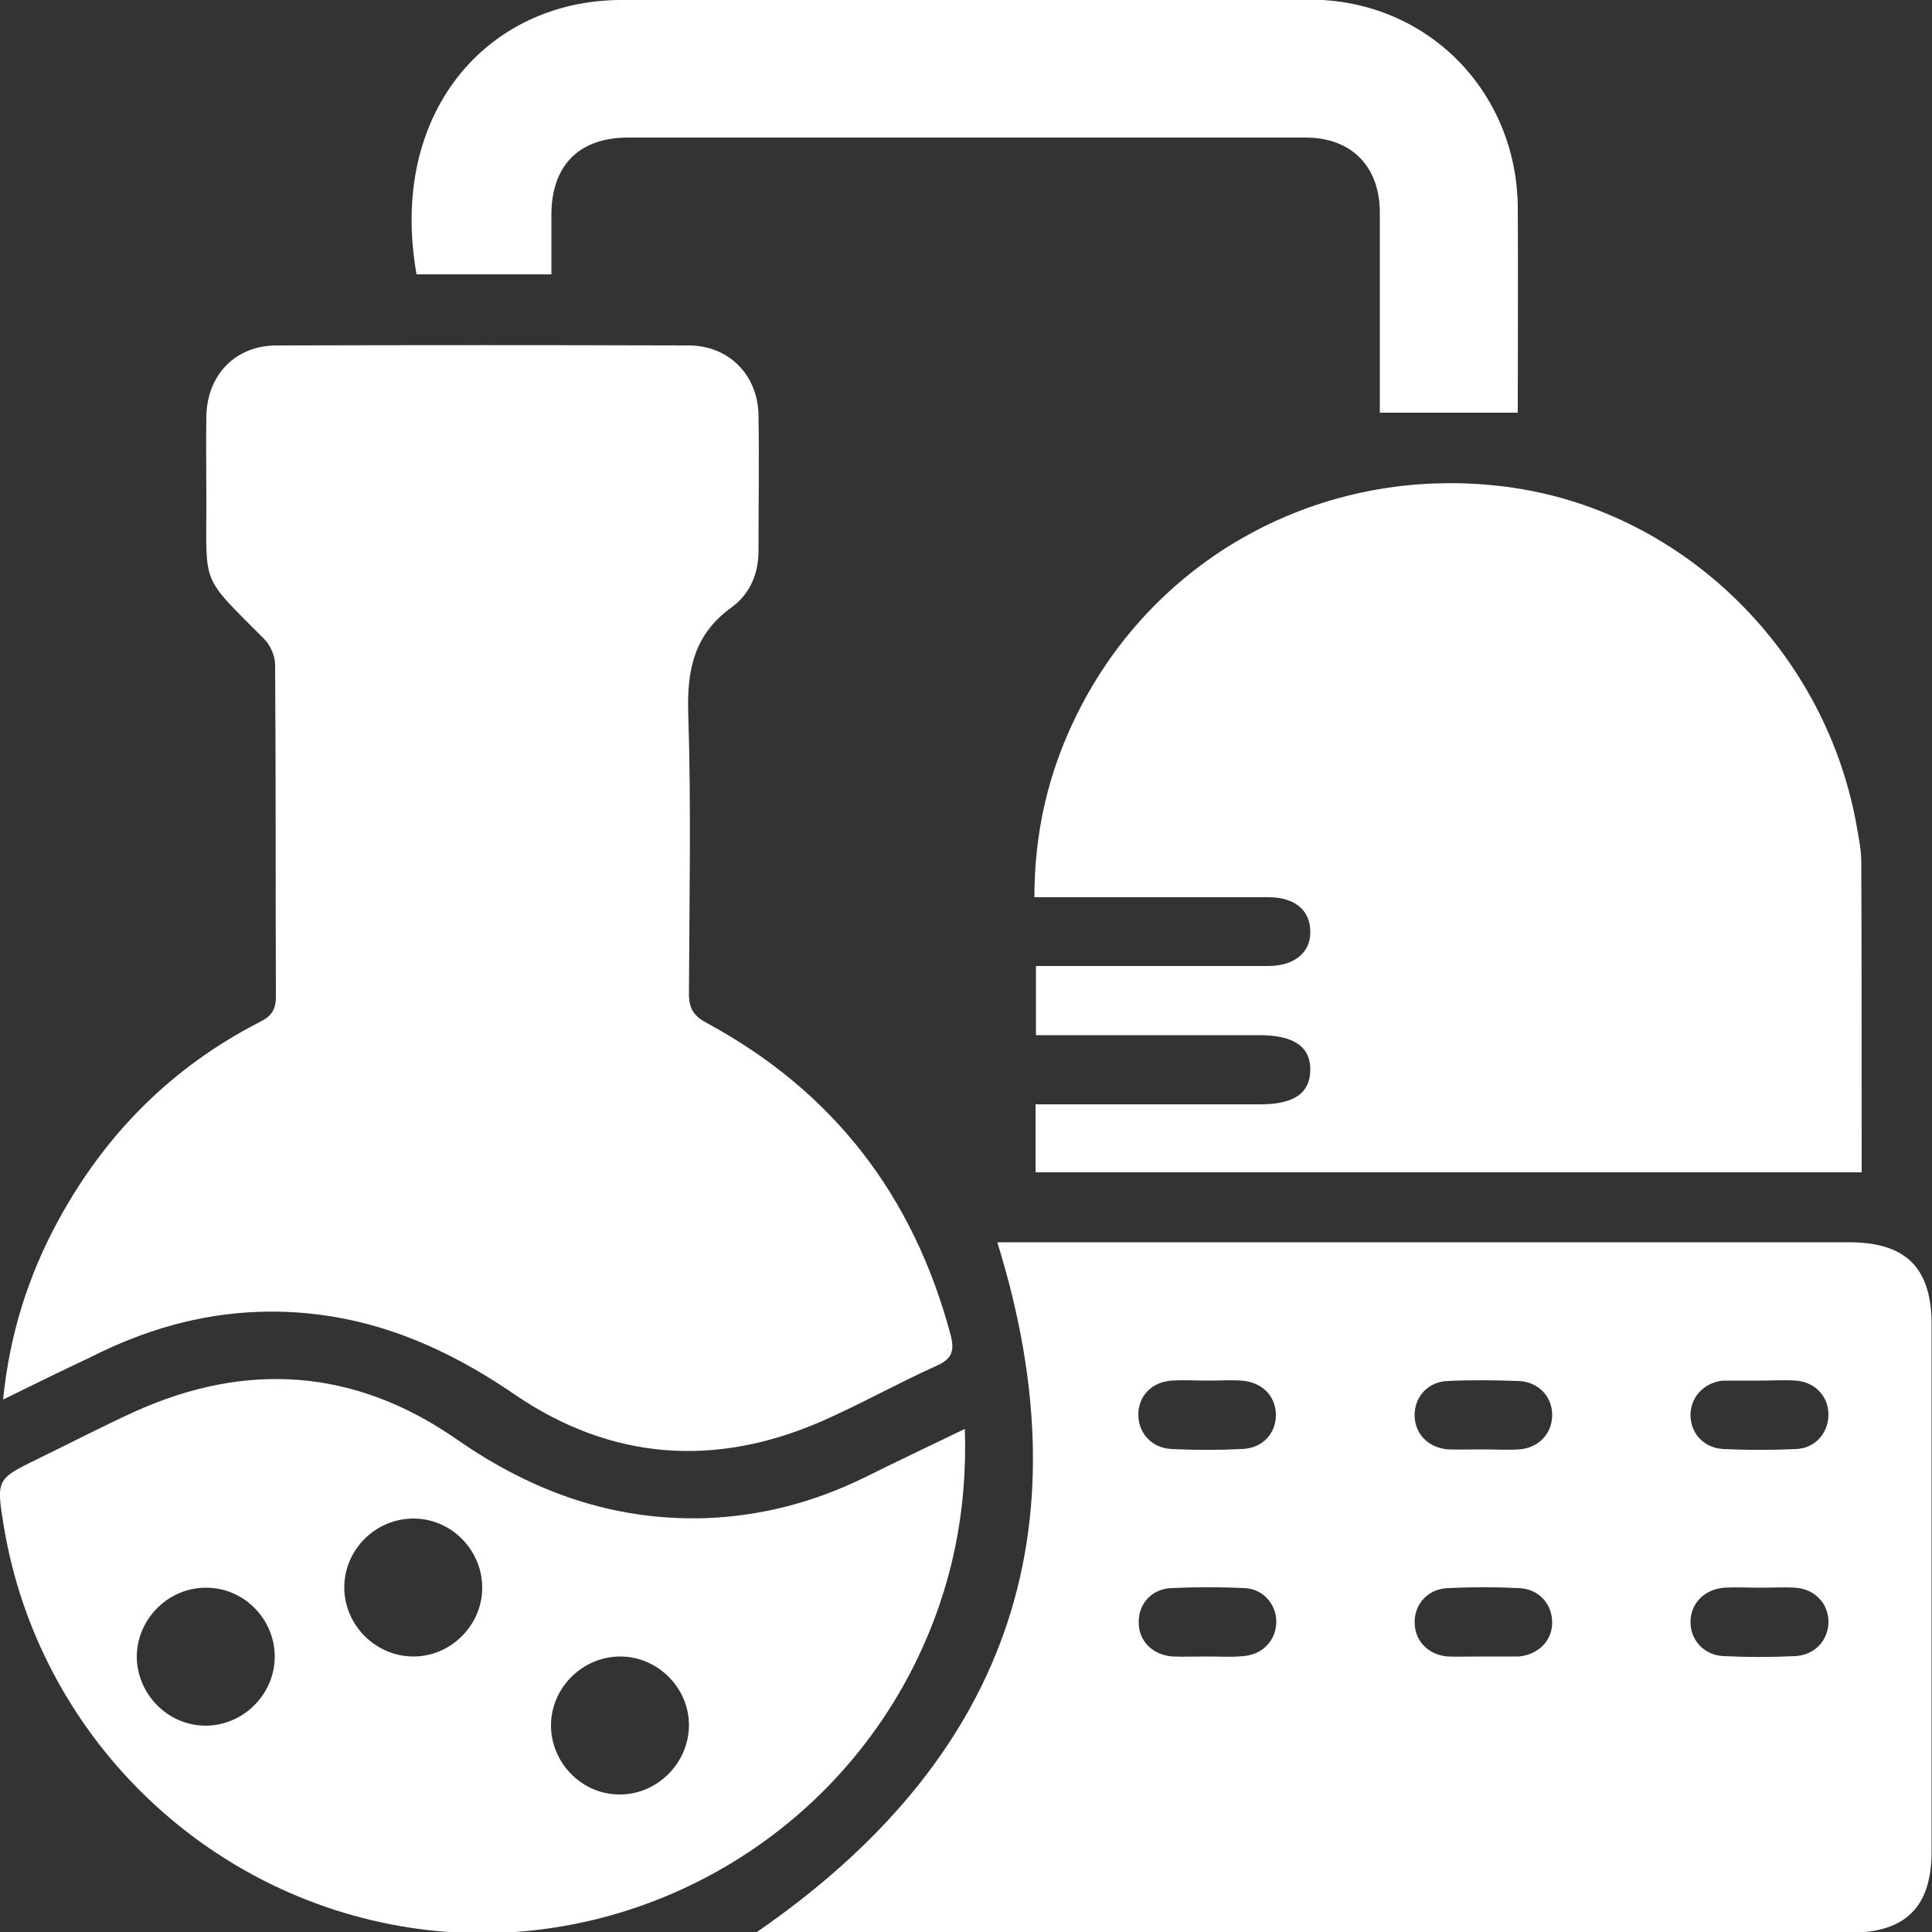
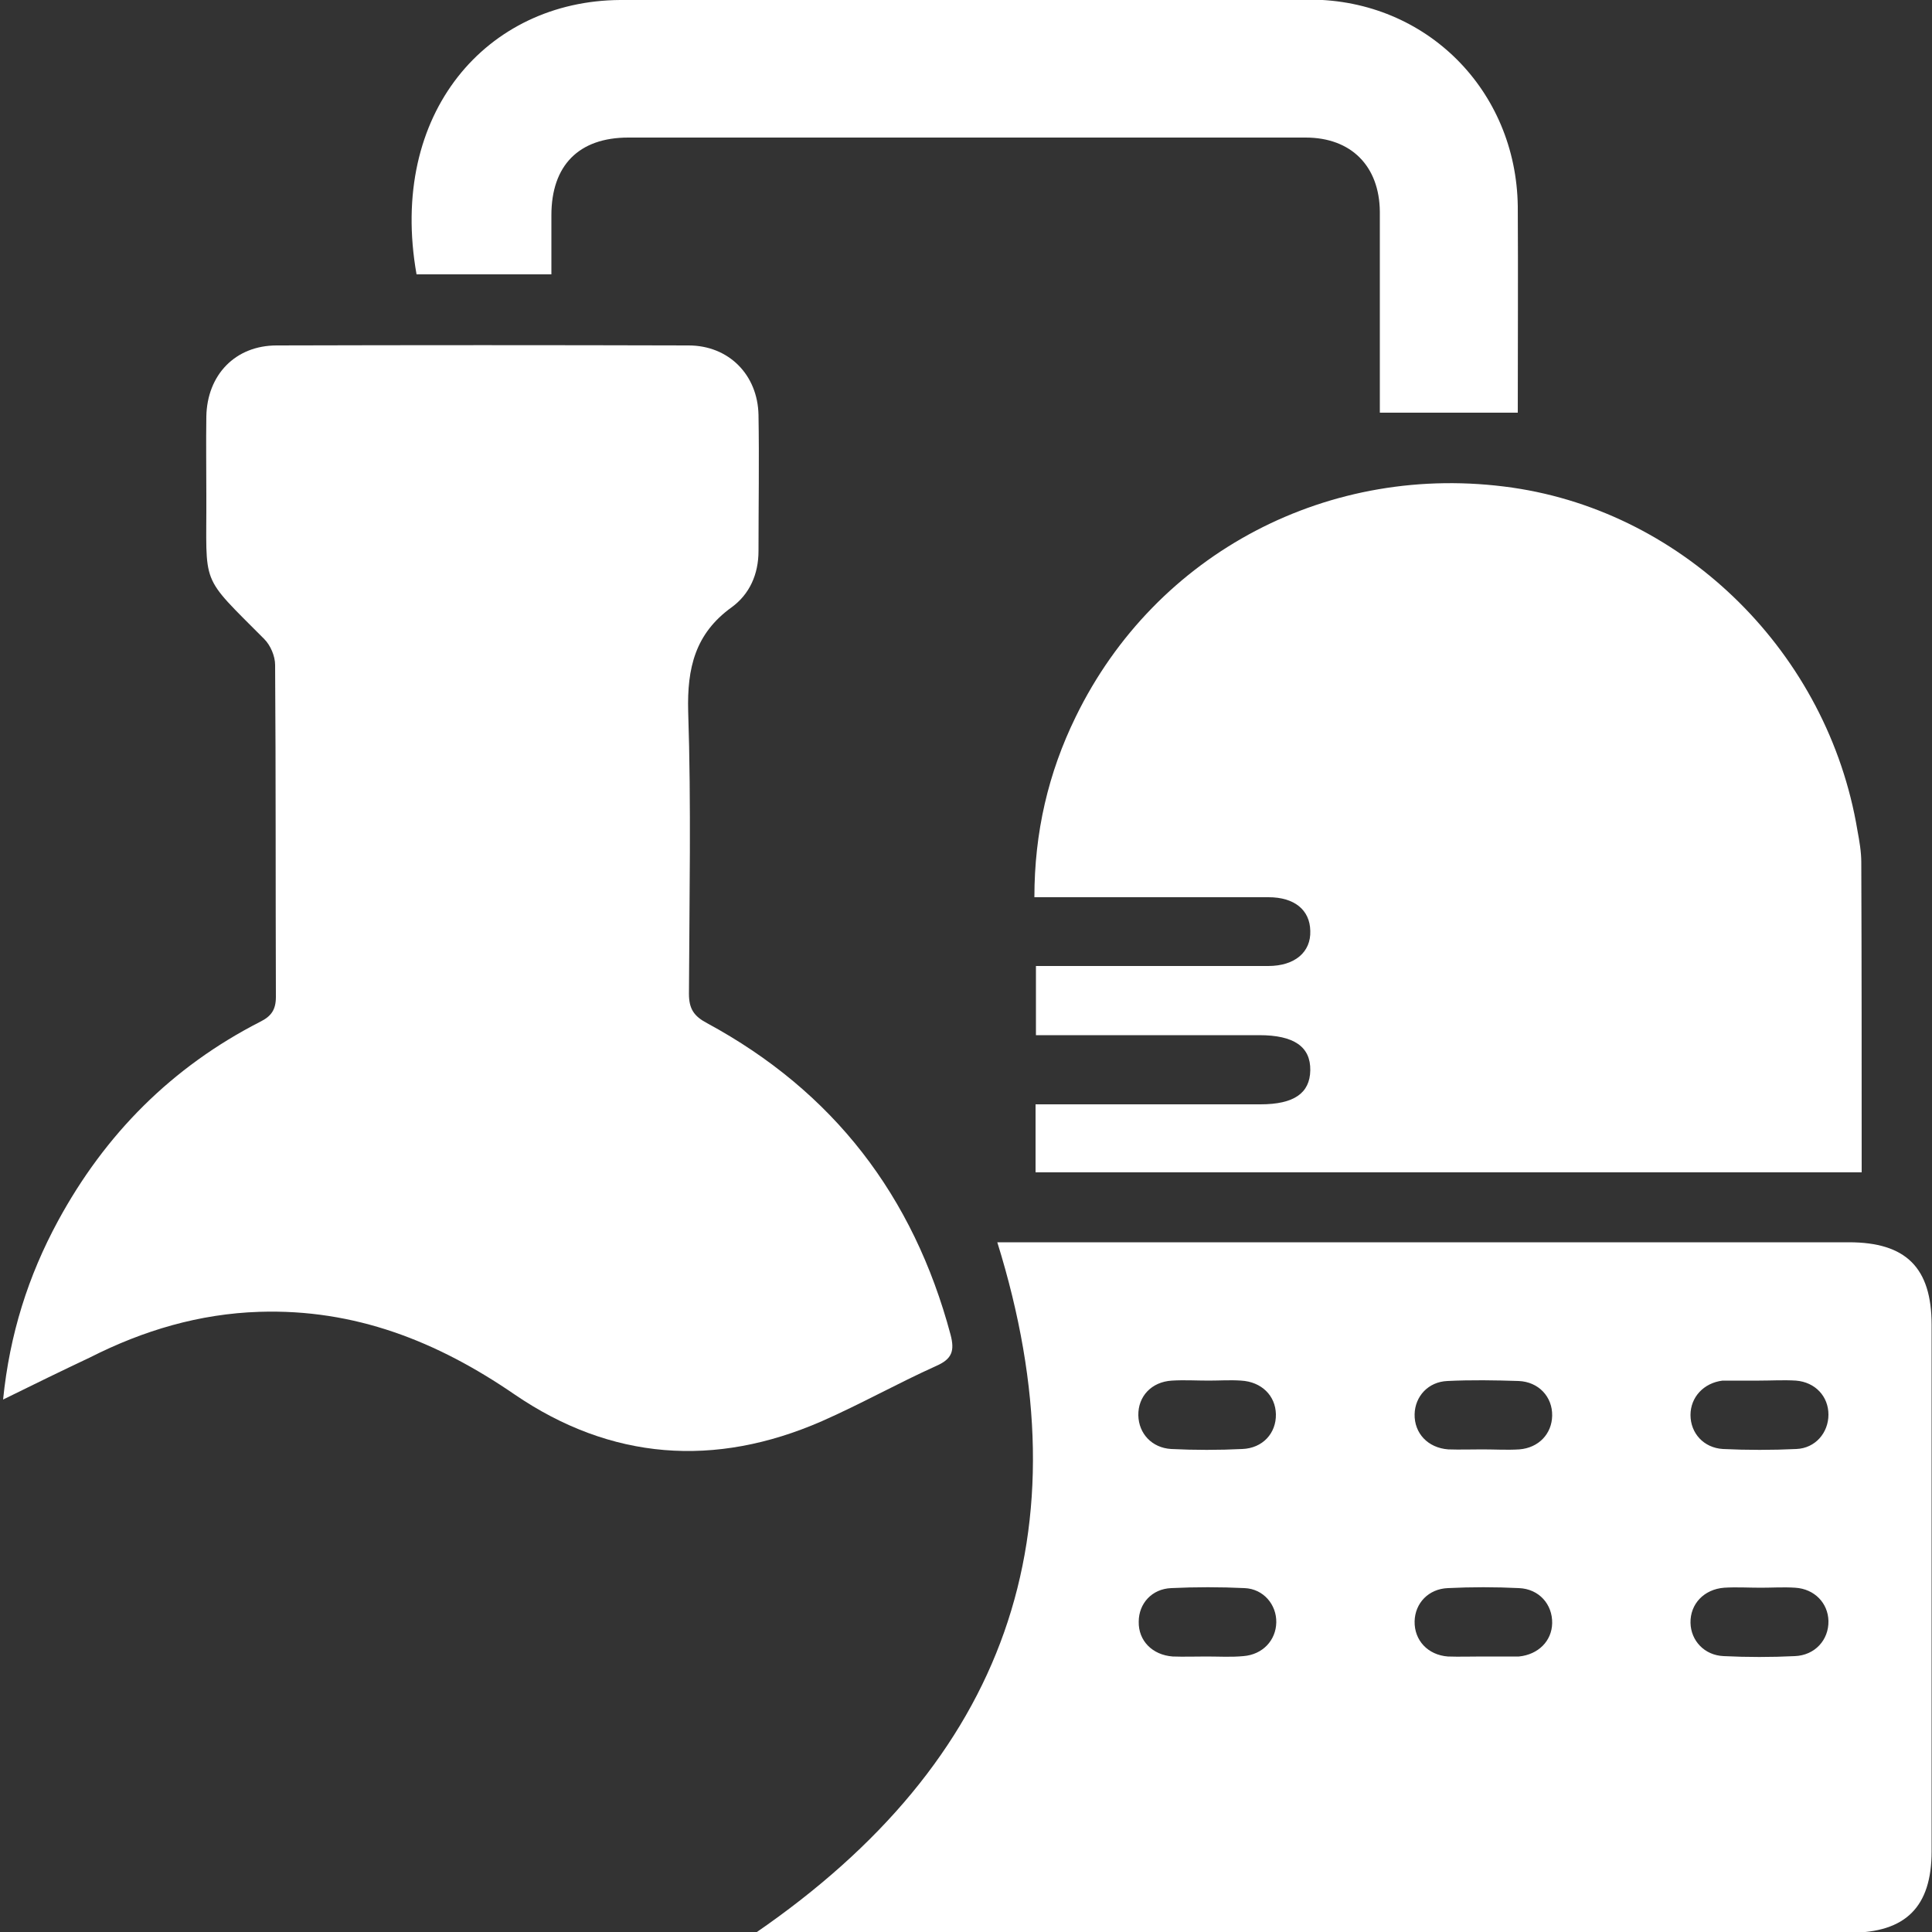
<svg xmlns="http://www.w3.org/2000/svg" id="Capa_1" x="0px" y="0px" viewBox="0 0 500 500" style="enable-background:new 0 0 500 500;" xml:space="preserve">
  <rect x="0" y="0" width="500" height="500" fill="#333333" stroke="none" />
  <style type="text/css">	.st0{fill:#1D1D1B;}	.st1{fill:#FFFFFF;}</style>
  <g>
    <path class="st1" d="M258.1,321.5c1.9,0,3.8,0,5.6,0c71.6,0,143.2,0,214.8,0c14.8,0,21.4,6.6,21.4,21.4c0,45.4,0,90.8,0,136.2  c0,14.4-6.7,21.1-21.2,21.1c-92.5,0-184.9,0-277.4,0c-1.8,0-3.6,0-5.7,0C260.3,455.7,281.5,396.7,258.1,321.5z M312.8,357.3  c-3.2,0-6.3-0.2-9.5,0c-5.3,0.3-8.8,4.1-8.7,9c0.1,4.7,3.5,8.4,8.5,8.7c6.1,0.3,12.3,0.3,18.4,0c5.3-0.2,8.8-4.1,8.7-9  c-0.1-4.8-3.7-8.4-9-8.7C318.4,357.1,315.6,357.3,312.8,357.3z M383.7,375.1c3.2,0,6.3,0.2,9.5,0c5-0.4,8.4-4,8.5-8.7  c0.1-4.9-3.5-8.8-8.7-9c-6.1-0.2-12.3-0.3-18.4,0c-5,0.2-8.4,4-8.5,8.6c-0.1,4.9,3.4,8.7,8.7,9.1  C377.7,375.2,380.7,375.1,383.7,375.1z M455.3,357.3C455.3,357.3,455.3,357.3,455.3,357.3c-2.8,0-5.6,0-8.4,0c-0.4,0-0.7,0-1.1,0  c-4.9,0.6-8.3,4.3-8.3,8.9c0,4.7,3.4,8.5,8.4,8.8c6.3,0.3,12.7,0.3,19,0c4.9-0.2,8.3-4.2,8.3-8.9c0-4.7-3.4-8.4-8.4-8.8  C461.6,357.1,458.4,357.3,455.3,357.3z M312.3,428.7C312.3,428.7,312.3,428.7,312.3,428.7c3.2,0,6.3,0.2,9.5-0.1  c5-0.4,8.4-4.1,8.5-8.7c0.1-4.6-3.3-8.7-8.2-8.9c-6.3-0.3-12.7-0.3-19,0c-5,0.2-8.4,4-8.4,8.7c-0.1,4.9,3.5,8.6,8.8,9  C306.3,428.8,309.3,428.7,312.3,428.7z M383.6,428.7C383.6,428.7,383.6,428.7,383.6,428.7c2.8,0,5.6,0,8.4,0c0.4,0,0.7,0,1.1,0  c5-0.5,8.5-4,8.6-8.6c0.1-4.9-3.4-8.9-8.6-9.1c-6.1-0.3-12.3-0.3-18.4,0c-5,0.2-8.5,3.9-8.6,8.6c-0.1,4.9,3.4,8.7,8.6,9.1  C377.6,428.8,380.6,428.7,383.6,428.7z M455.7,410.9c-3.2,0-6.3-0.2-9.5,0c-5.2,0.4-8.8,4.2-8.7,9.1c0.1,4.6,3.6,8.4,8.6,8.6  c6.1,0.3,12.3,0.3,18.4,0c5.2-0.2,8.8-4.2,8.7-9.1c-0.1-4.6-3.6-8.3-8.6-8.6C461.6,410.7,458.6,410.9,455.7,410.9z" />
    <path class="st1" d="M0.8,362.2c1.7-16.9,6.5-32,14.2-46.2c12.2-22.5,29.5-39.9,52.4-51.6c2.8-1.4,4-3.1,4-6.4  c-0.1-28.6,0-57.3-0.2-85.9c0-2.3-1.2-5.1-2.8-6.7c-16.9-17-14.9-13.3-15-37c0-6.9-0.1-13.8,0-20.6c0.2-10.8,7.5-18.4,18.2-18.4  c35.5-0.1,71.1-0.1,106.6,0c10.4,0,17.9,7.6,18.1,18c0.2,11.7,0,23.4,0,35.2c0,6-2.3,11.2-7,14.6c-9.4,6.8-11.5,15.7-11.2,26.9  c0.8,24.3,0.3,48.7,0.2,73.1c0,3.9,1.3,5.8,4.7,7.6c32.7,17.7,53.4,44.7,63,80.6c1.1,4.2,0.4,6.3-3.7,8.1  c-10,4.5-19.6,9.9-29.6,14.3c-27.7,12.1-54.6,10.1-79.5-6.9c-20.1-13.8-41.4-22.2-66.1-21.4c-15.5,0.5-30,4.8-43.8,11.8  C16.1,354.7,8.7,358.3,0.8,362.2z" />
    <path class="st1" d="M481.8,303.4c-71.4,0-142.4,0-213.8,0c0-5.7,0-11.2,0-17.6c1.8,0,3.7,0,5.7,0c17.5,0,35,0,52.5,0  c8.7,0,12.8-2.9,12.9-8.8c0.1-6.1-4.2-9.1-13.2-9.1c-19.1,0-38.3,0-57.8,0c0-5.9,0-11.6,0-17.9c2.8,0,5.5,0,8.2,0  c17.3,0,34.6,0,51.9,0c6.9,0,11.1-3.6,10.9-9.1c-0.1-5.4-4.1-8.7-10.8-8.7c-18,0-36.1,0-54.1,0c-2,0-4,0-6.5,0  c0-16.8,3.6-32.2,10.7-46.7c20.7-42.5,65.8-66.1,113-59.3c44.9,6.5,81.7,43,89.3,88.7c0.5,2.7,1,5.5,1,8.3  C481.8,249.8,481.8,276.3,481.8,303.4z" />
-     <path class="st1" d="M249.7,369.8c0.7,21.4-3.4,41-12.3,59.5c-23.8,49.4-77.4,77.8-131.2,69.6C52.5,490.7,9.9,448.6,1,395.1  c-2-12.3-2-12.3,9.1-17.7c8.2-4,16.3-8.2,24.6-12c29.1-13.2,57.2-11.2,83.5,7.1c19.4,13.5,40.4,21.1,64.2,20.4  c14.5-0.5,28.2-4.1,41.3-10.5C232.1,378.2,240.6,374.2,249.7,369.8z M107,428.7c9.7,0,17.8-8.1,17.8-17.8c0-9.7-7.9-17.8-17.6-17.9  c-10-0.1-18.2,8.1-18.1,18C89.2,420.7,97.3,428.7,107,428.7z M71.1,428.9c0.1-9.7-7.8-17.9-17.5-18c-9.7-0.2-17.9,7.7-18.2,17.4  c-0.2,9.9,7.9,18.3,17.8,18.3C62.9,446.6,71,438.6,71.1,428.9z M160.7,428.7c-9.7-0.1-17.9,7.8-18.1,17.5  c-0.2,9.7,7.7,18,17.3,18.2c9.9,0.3,18.3-7.9,18.4-17.8C178.4,437,170.4,428.8,160.7,428.7z" />
    <path class="st1" d="M392.8,106.8c-12.2,0-23.7,0-35.7,0c0-13.6,0-26.9,0-40.3c0-3.9,0-7.8,0-11.7c-0.1-11.8-7.4-19.2-19.2-19.2  c-39.1,0-78.2,0-117.2,0c-19.4,0-38.7,0-58.1,0c-12.8,0-19.9,7.2-19.9,20.1c0,5,0,10,0,15.3c-11.9,0-23.4,0-34.9,0  c-7.4-41.8,18.3-70.8,52.7-71C220-0.4,279.5-0.2,339.1-0.1c30.1,0.1,53.3,23.5,53.7,53.5C392.9,71.1,392.8,88.7,392.8,106.8z" />
  </g>
</svg>